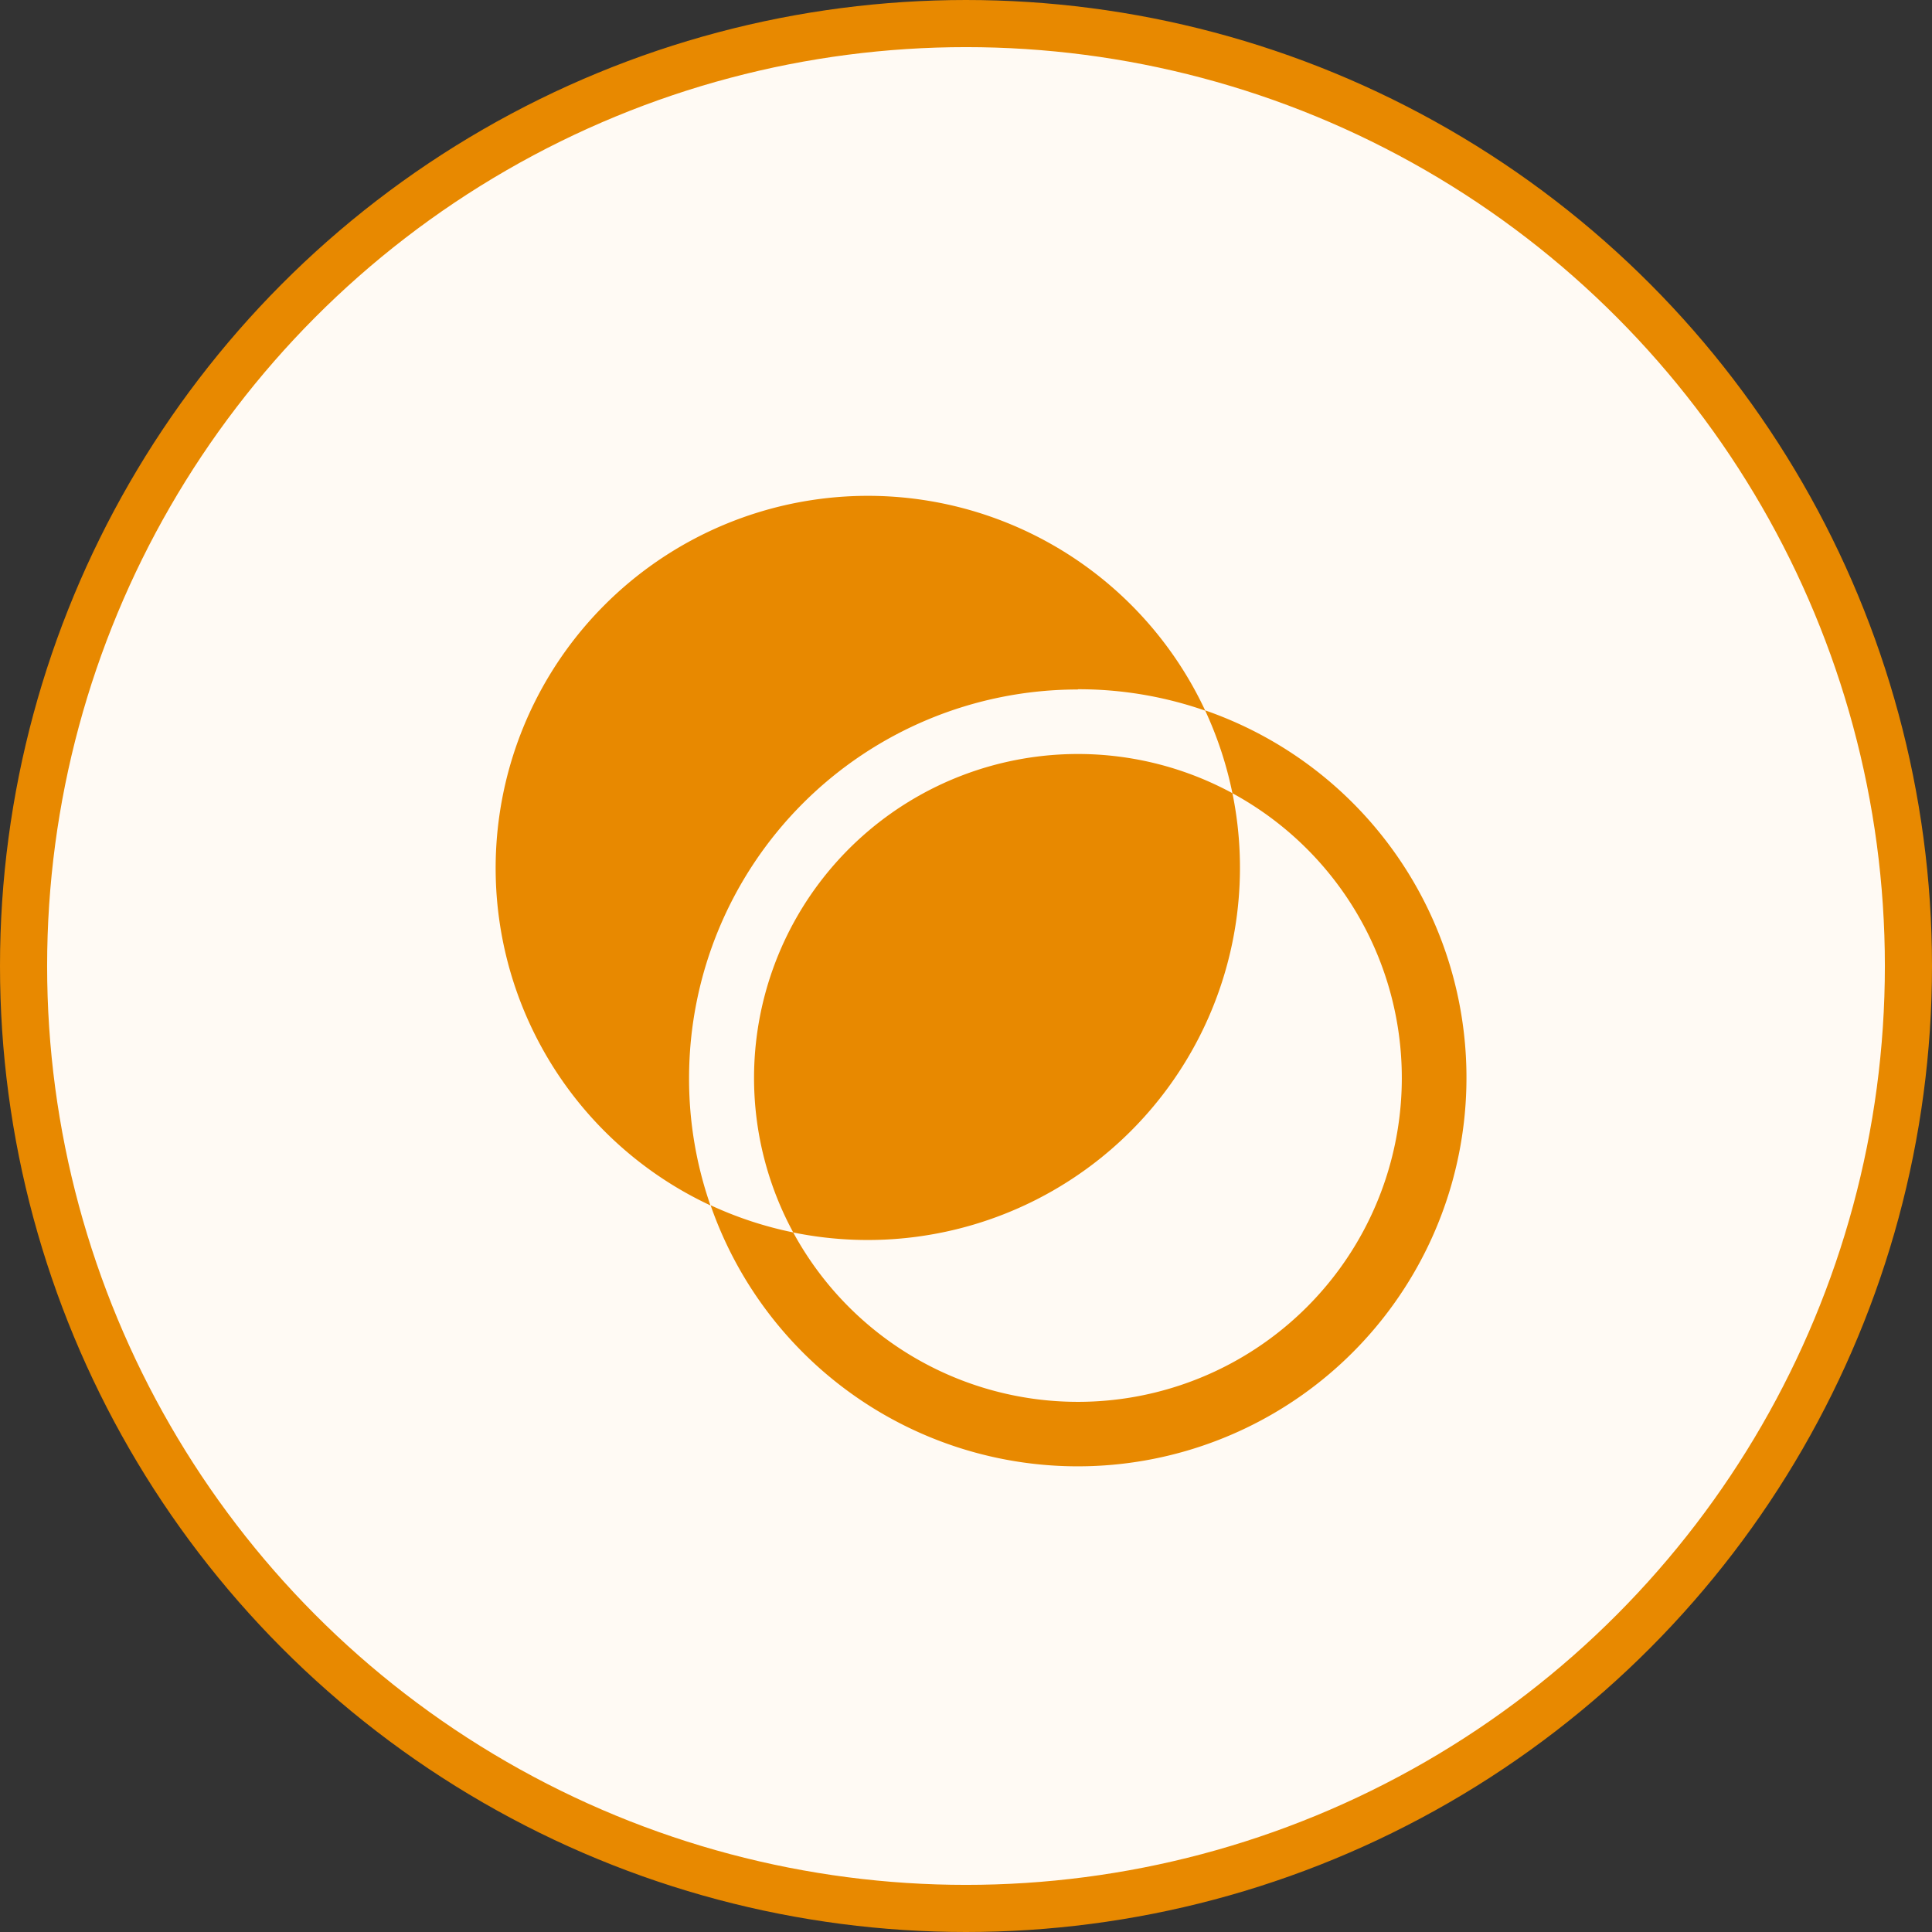
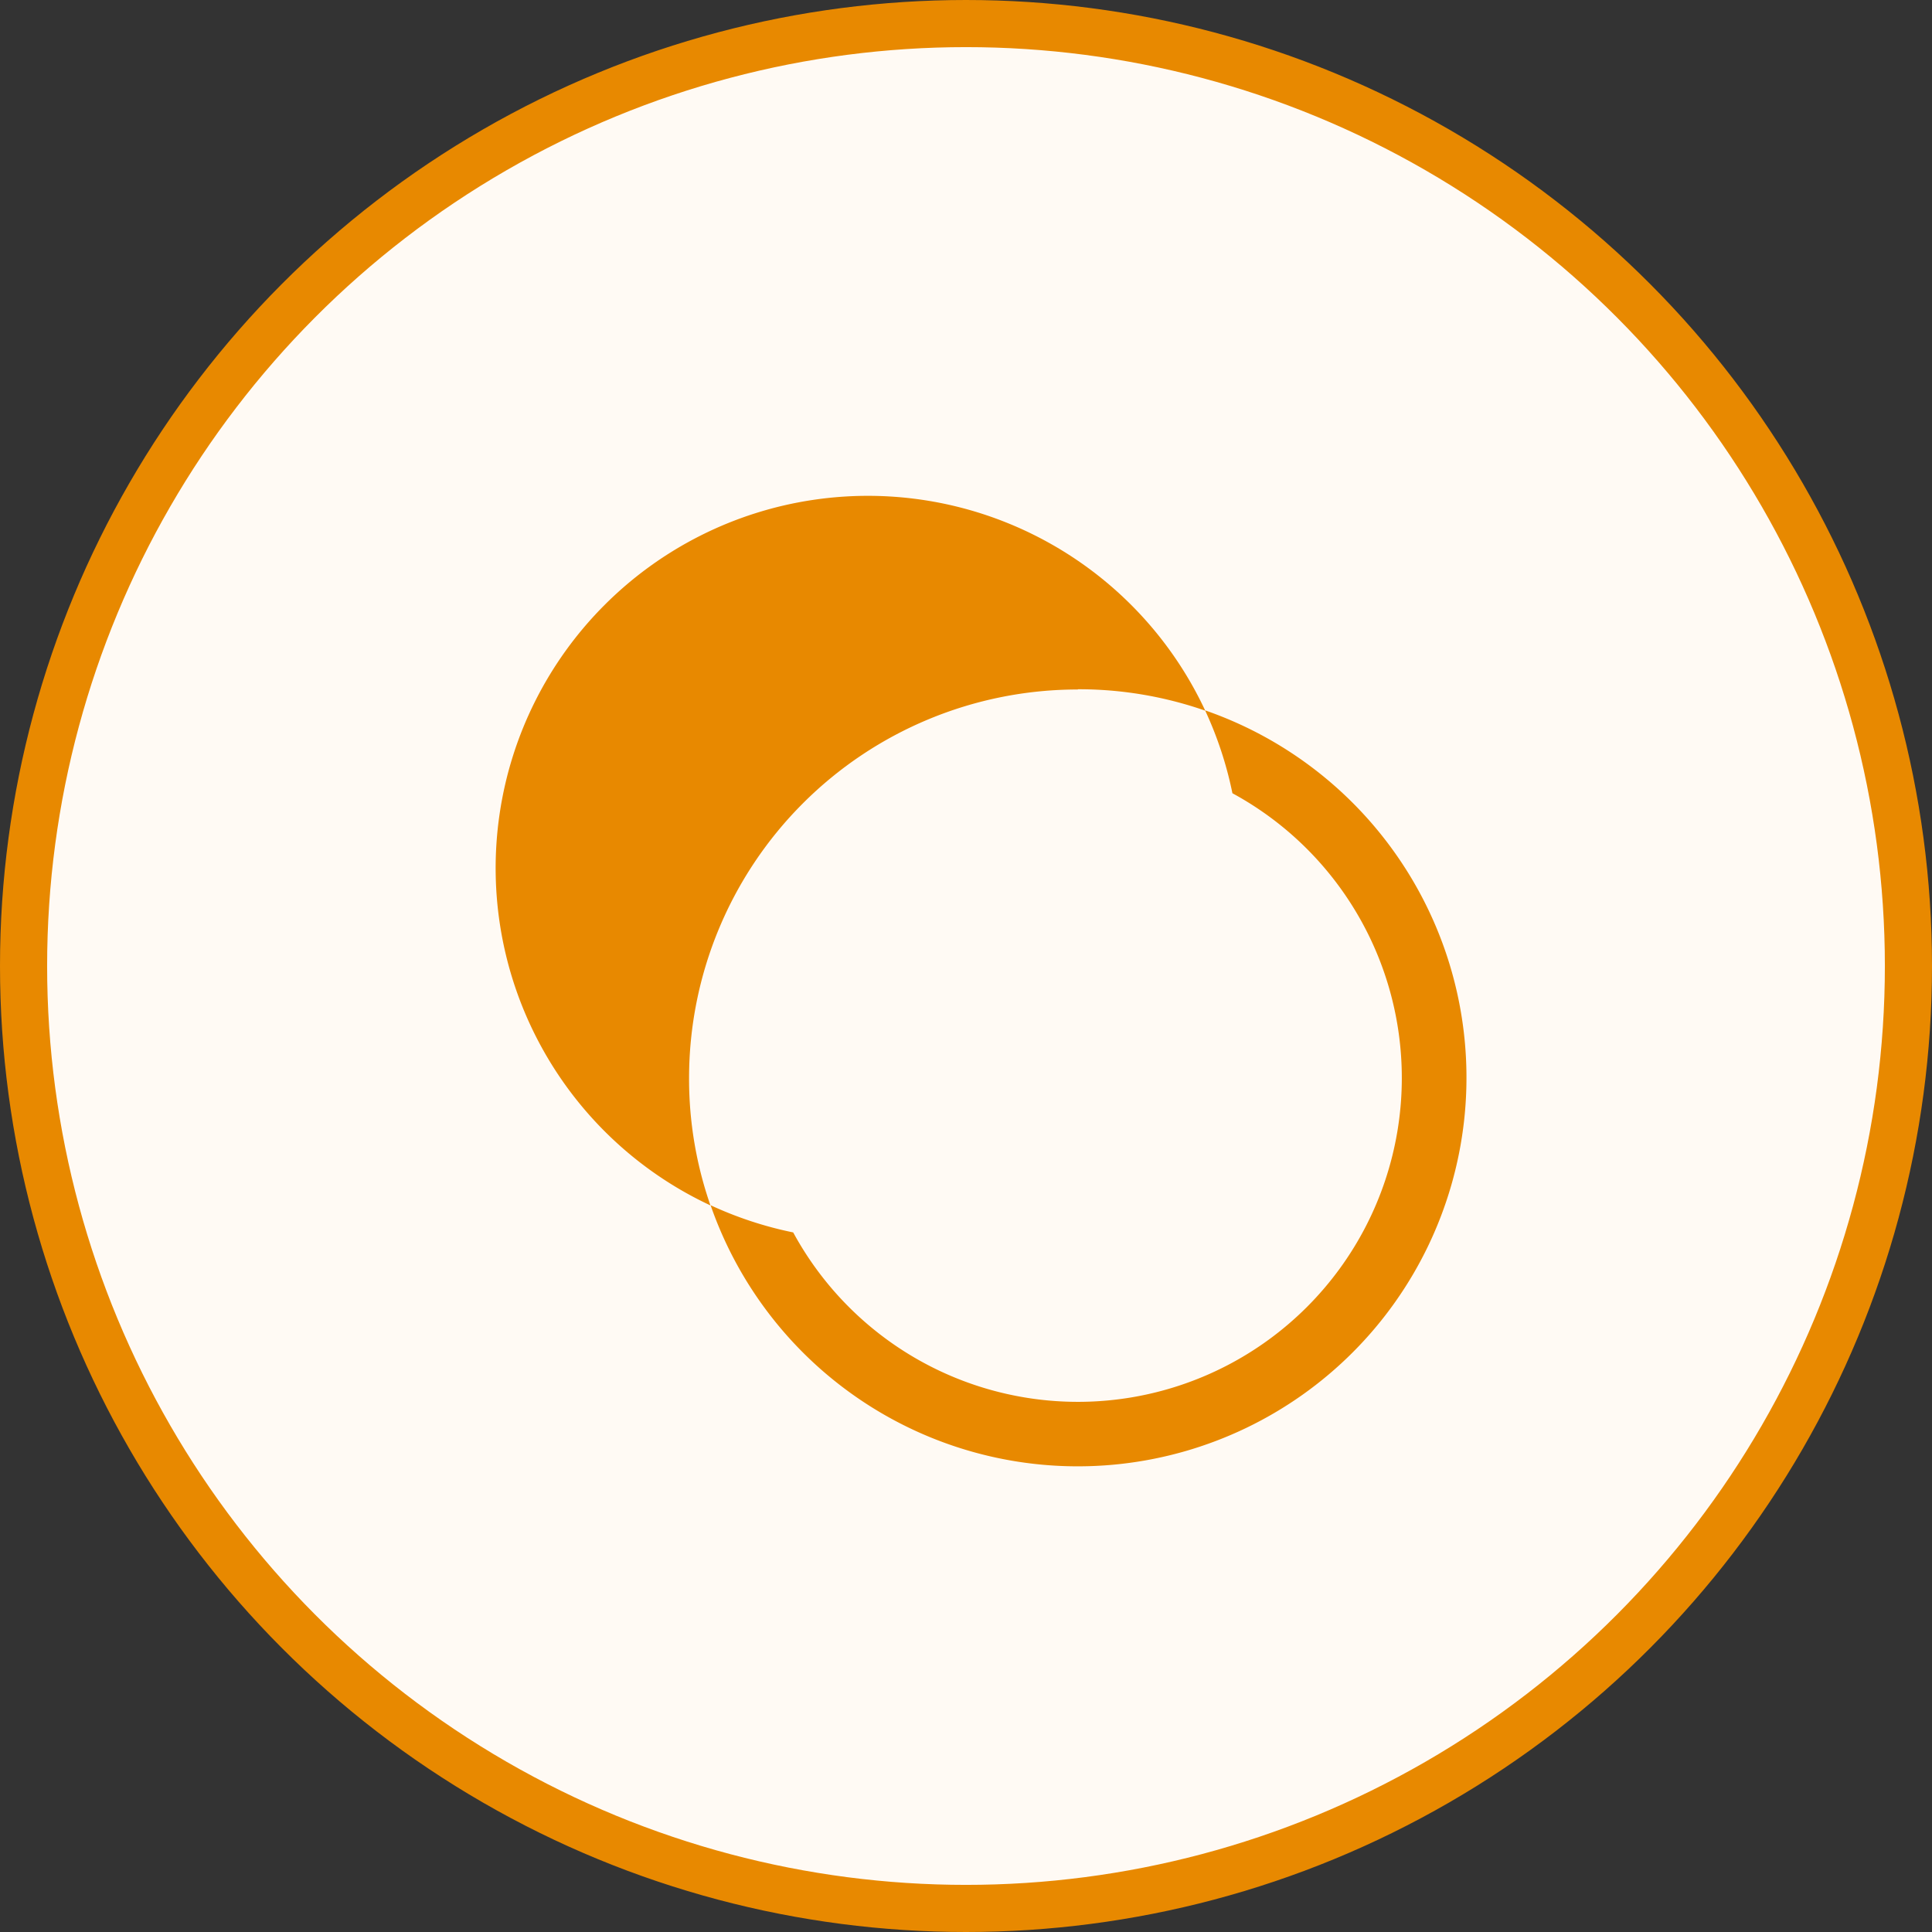
<svg xmlns="http://www.w3.org/2000/svg" width="41" height="41" viewBox="0 0 41 41">
  <rect x="0" y="0" width="41" height="41" fill="#333333" stroke="none" />
  <g id="Group_14806" data-name="Group 14806" transform="translate(-558.5 -888.5)">
    <g id="Group_14301" data-name="Group 14301" transform="translate(558.5 888.5)">
      <circle id="Ellipse_56" data-name="Ellipse 56" cx="20" cy="20" r="20" transform="translate(0.5 0.5)" fill="#fffaf4" stroke="#e88900" stroke-width="1" />
    </g>
    <g id="Transparency" transform="translate(568.004 898.004)">
      <path id="Path_26660" data-name="Path 26660" d="M16.073,5.577a7.946,7.946,0,0,1,.577,1.753A6.874,6.874,0,1,1,7.329,16.65a7.946,7.946,0,0,1-1.753-.577,8.249,8.249,0,1,0,10.5-10.5Zm-2.7-.454a8.159,8.159,0,0,1,2.7.454,7.9,7.9,0,1,0-10.5,10.5,8.159,8.159,0,0,1-.454-2.7,8.249,8.249,0,0,1,8.249-8.249Z" transform="translate(0 0)" fill="#e88900" />
-       <path id="Path_26661" data-name="Path 26661" d="M9,15.873a6.875,6.875,0,0,0,.832,3.28,7.9,7.9,0,0,0,9.32-9.322A6.874,6.874,0,0,0,9,15.873Z" transform="translate(-2.502 -2.502)" fill="#e88900" />
    </g>
  </g>
</svg>